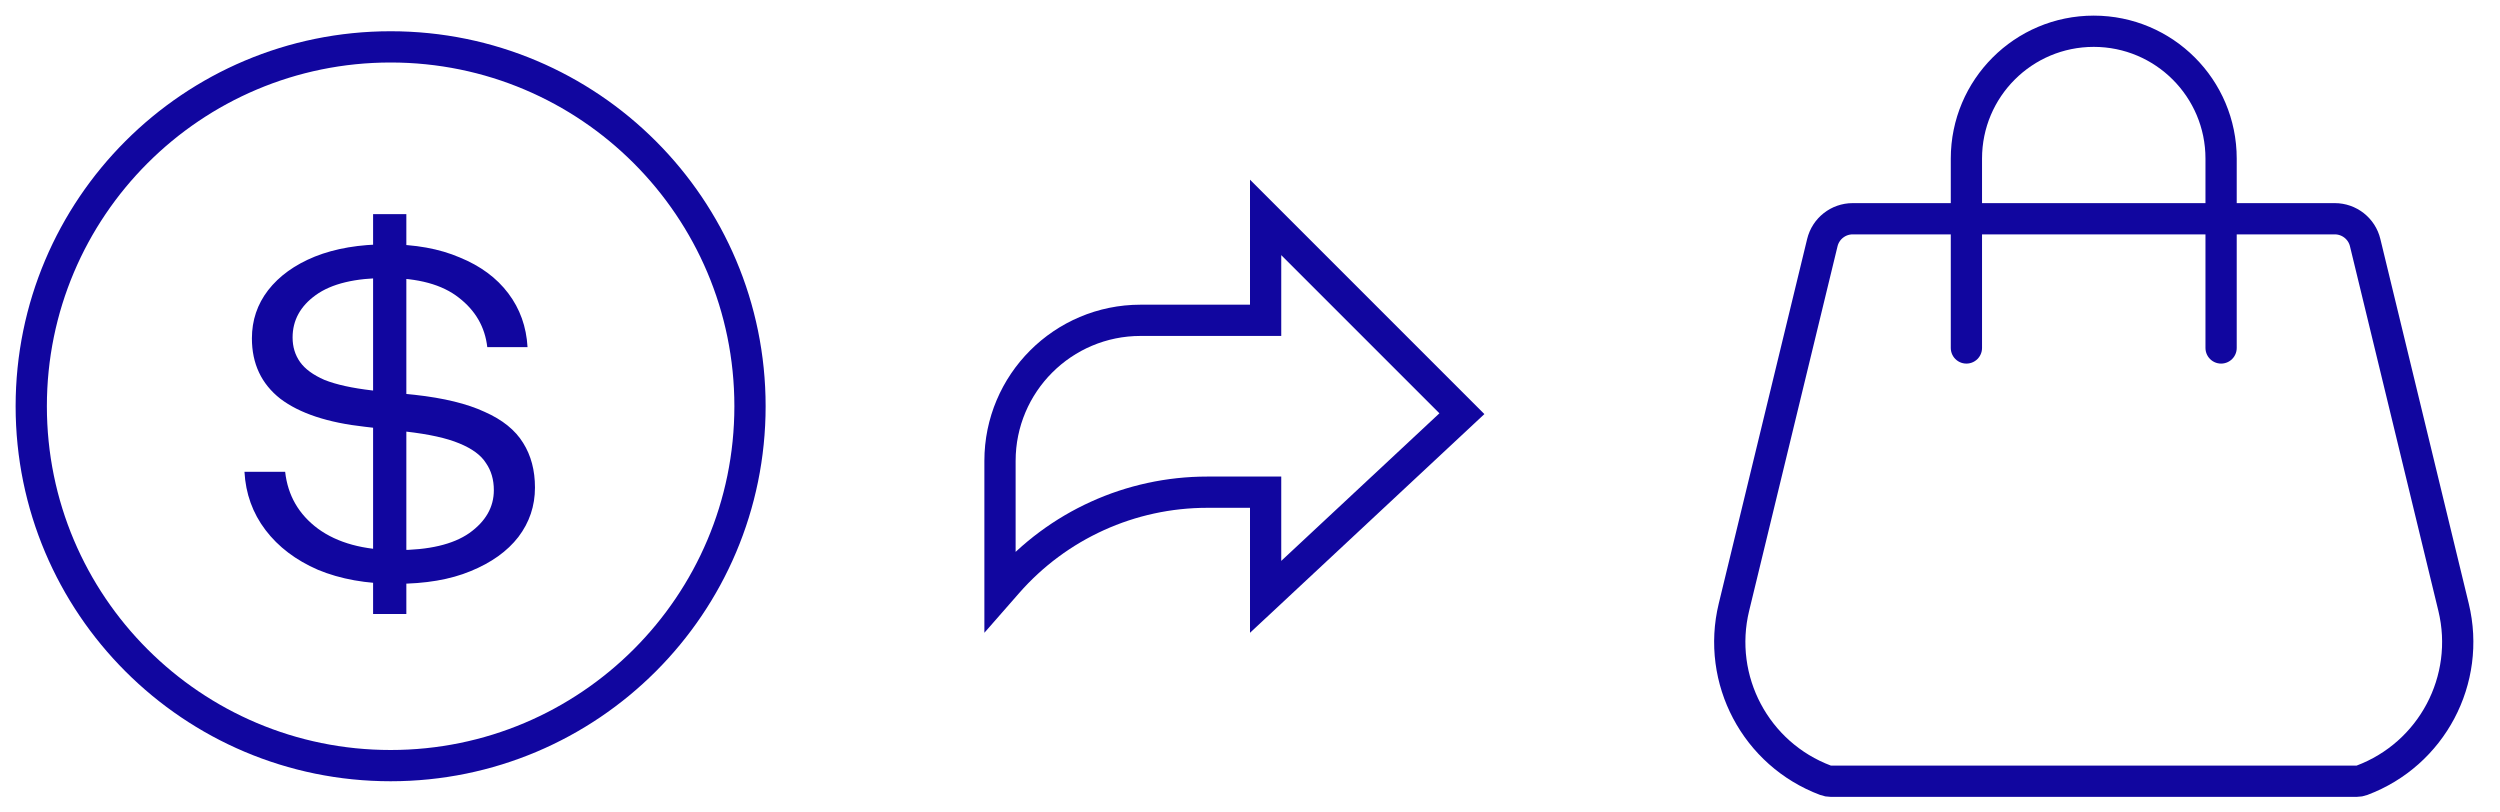
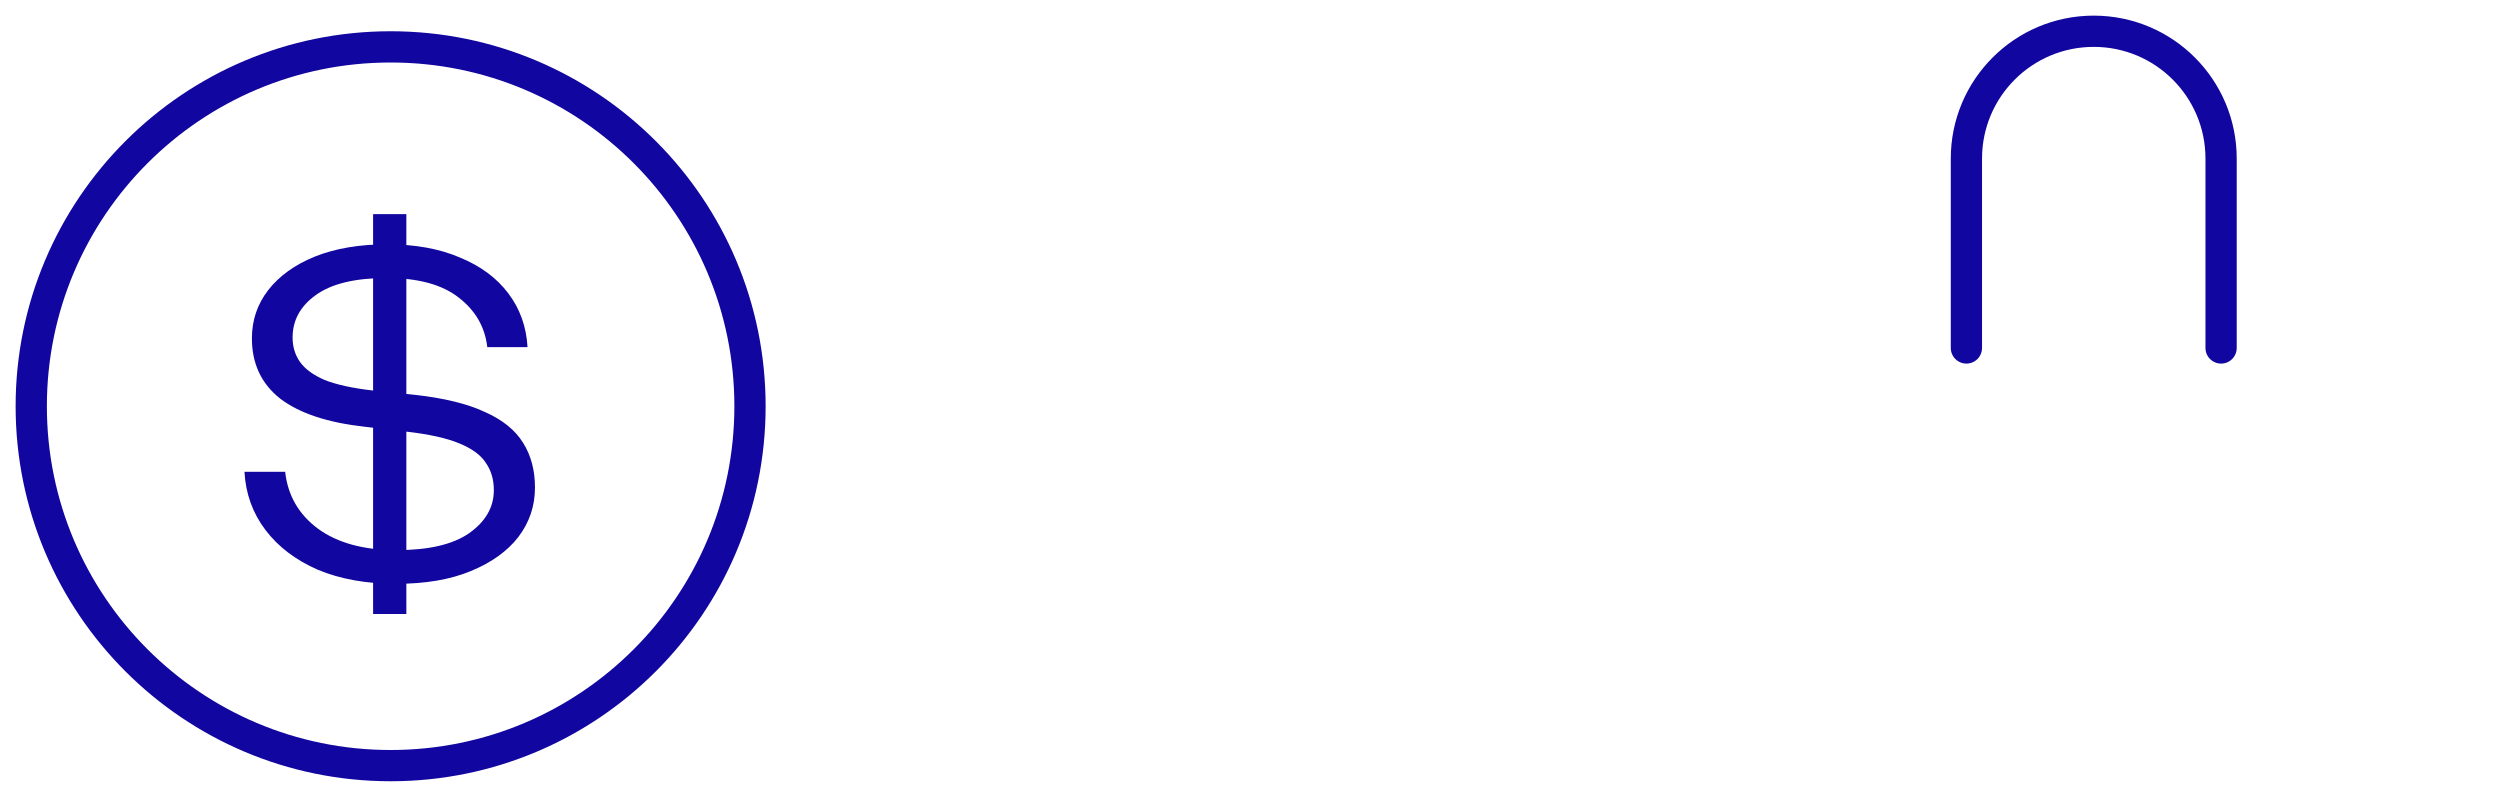
<svg xmlns="http://www.w3.org/2000/svg" width="80" height="26" viewBox="0 0 80 26" fill="none">
-   <path d="M40.5 16.25V15.75H40H38.63C36.179 15.75 33.847 16.808 32.233 18.653L32 18.919L32 14.75C32 12.265 34.015 10.25 36.5 10.25H40H40.5V9.75V6.957L46.781 13.238L40.5 19.099V16.25Z" stroke="#11069F" />
  <circle cx="12.5" cy="13" r="11.5" stroke="#11069F" />
-   <path d="M74.713 7H59.286C58.825 7 58.423 7.316 58.315 7.764L55.486 19.431C54.923 21.754 56.182 24.131 58.42 24.97C58.473 24.99 58.529 25 58.586 25H75.414C75.471 25 75.527 24.99 75.58 24.97C77.818 24.131 79.077 21.754 78.514 19.431L75.685 7.764C75.577 7.316 75.175 7 74.713 7Z" stroke="#11069F" />
  <path d="M62.925 11.135V5.075C62.925 2.824 64.749 1 67 1V1C69.251 1 71.075 2.824 71.075 5.075V11.135" stroke="#11069F" stroke-linecap="round" />
  <path d="M12.681 18.682C11.729 18.682 10.894 18.533 10.175 18.234C9.466 17.926 8.906 17.501 8.495 16.96C8.085 16.419 7.861 15.798 7.823 15.098H9.125C9.209 15.854 9.559 16.461 10.175 16.918C10.801 17.375 11.641 17.604 12.695 17.604C13.722 17.604 14.497 17.422 15.019 17.058C15.542 16.685 15.803 16.227 15.803 15.686C15.803 15.35 15.719 15.061 15.551 14.818C15.393 14.566 15.108 14.356 14.697 14.188C14.296 14.02 13.727 13.894 12.989 13.81L11.673 13.656C10.488 13.525 9.587 13.227 8.971 12.76C8.365 12.284 8.061 11.64 8.061 10.828C8.061 10.249 8.234 9.736 8.579 9.288C8.934 8.831 9.433 8.471 10.077 8.21C10.731 7.949 11.501 7.818 12.387 7.818C13.283 7.818 14.058 7.958 14.711 8.238C15.374 8.509 15.892 8.891 16.265 9.386C16.639 9.881 16.844 10.455 16.881 11.108H15.593C15.519 10.464 15.215 9.937 14.683 9.526C14.151 9.106 13.381 8.896 12.373 8.896C11.365 8.896 10.609 9.078 10.105 9.442C9.611 9.797 9.363 10.249 9.363 10.8C9.363 11.099 9.443 11.36 9.601 11.584C9.76 11.808 10.021 11.999 10.385 12.158C10.759 12.307 11.267 12.419 11.911 12.494L13.269 12.634C14.203 12.737 14.949 12.919 15.509 13.18C16.079 13.432 16.489 13.763 16.741 14.174C16.993 14.575 17.119 15.051 17.119 15.602C17.119 16.19 16.942 16.717 16.587 17.184C16.233 17.641 15.724 18.005 15.061 18.276C14.408 18.547 13.615 18.682 12.681 18.682ZM13.003 6.852V19.648H11.939V6.852H13.003Z" fill="#11069F" />
</svg>